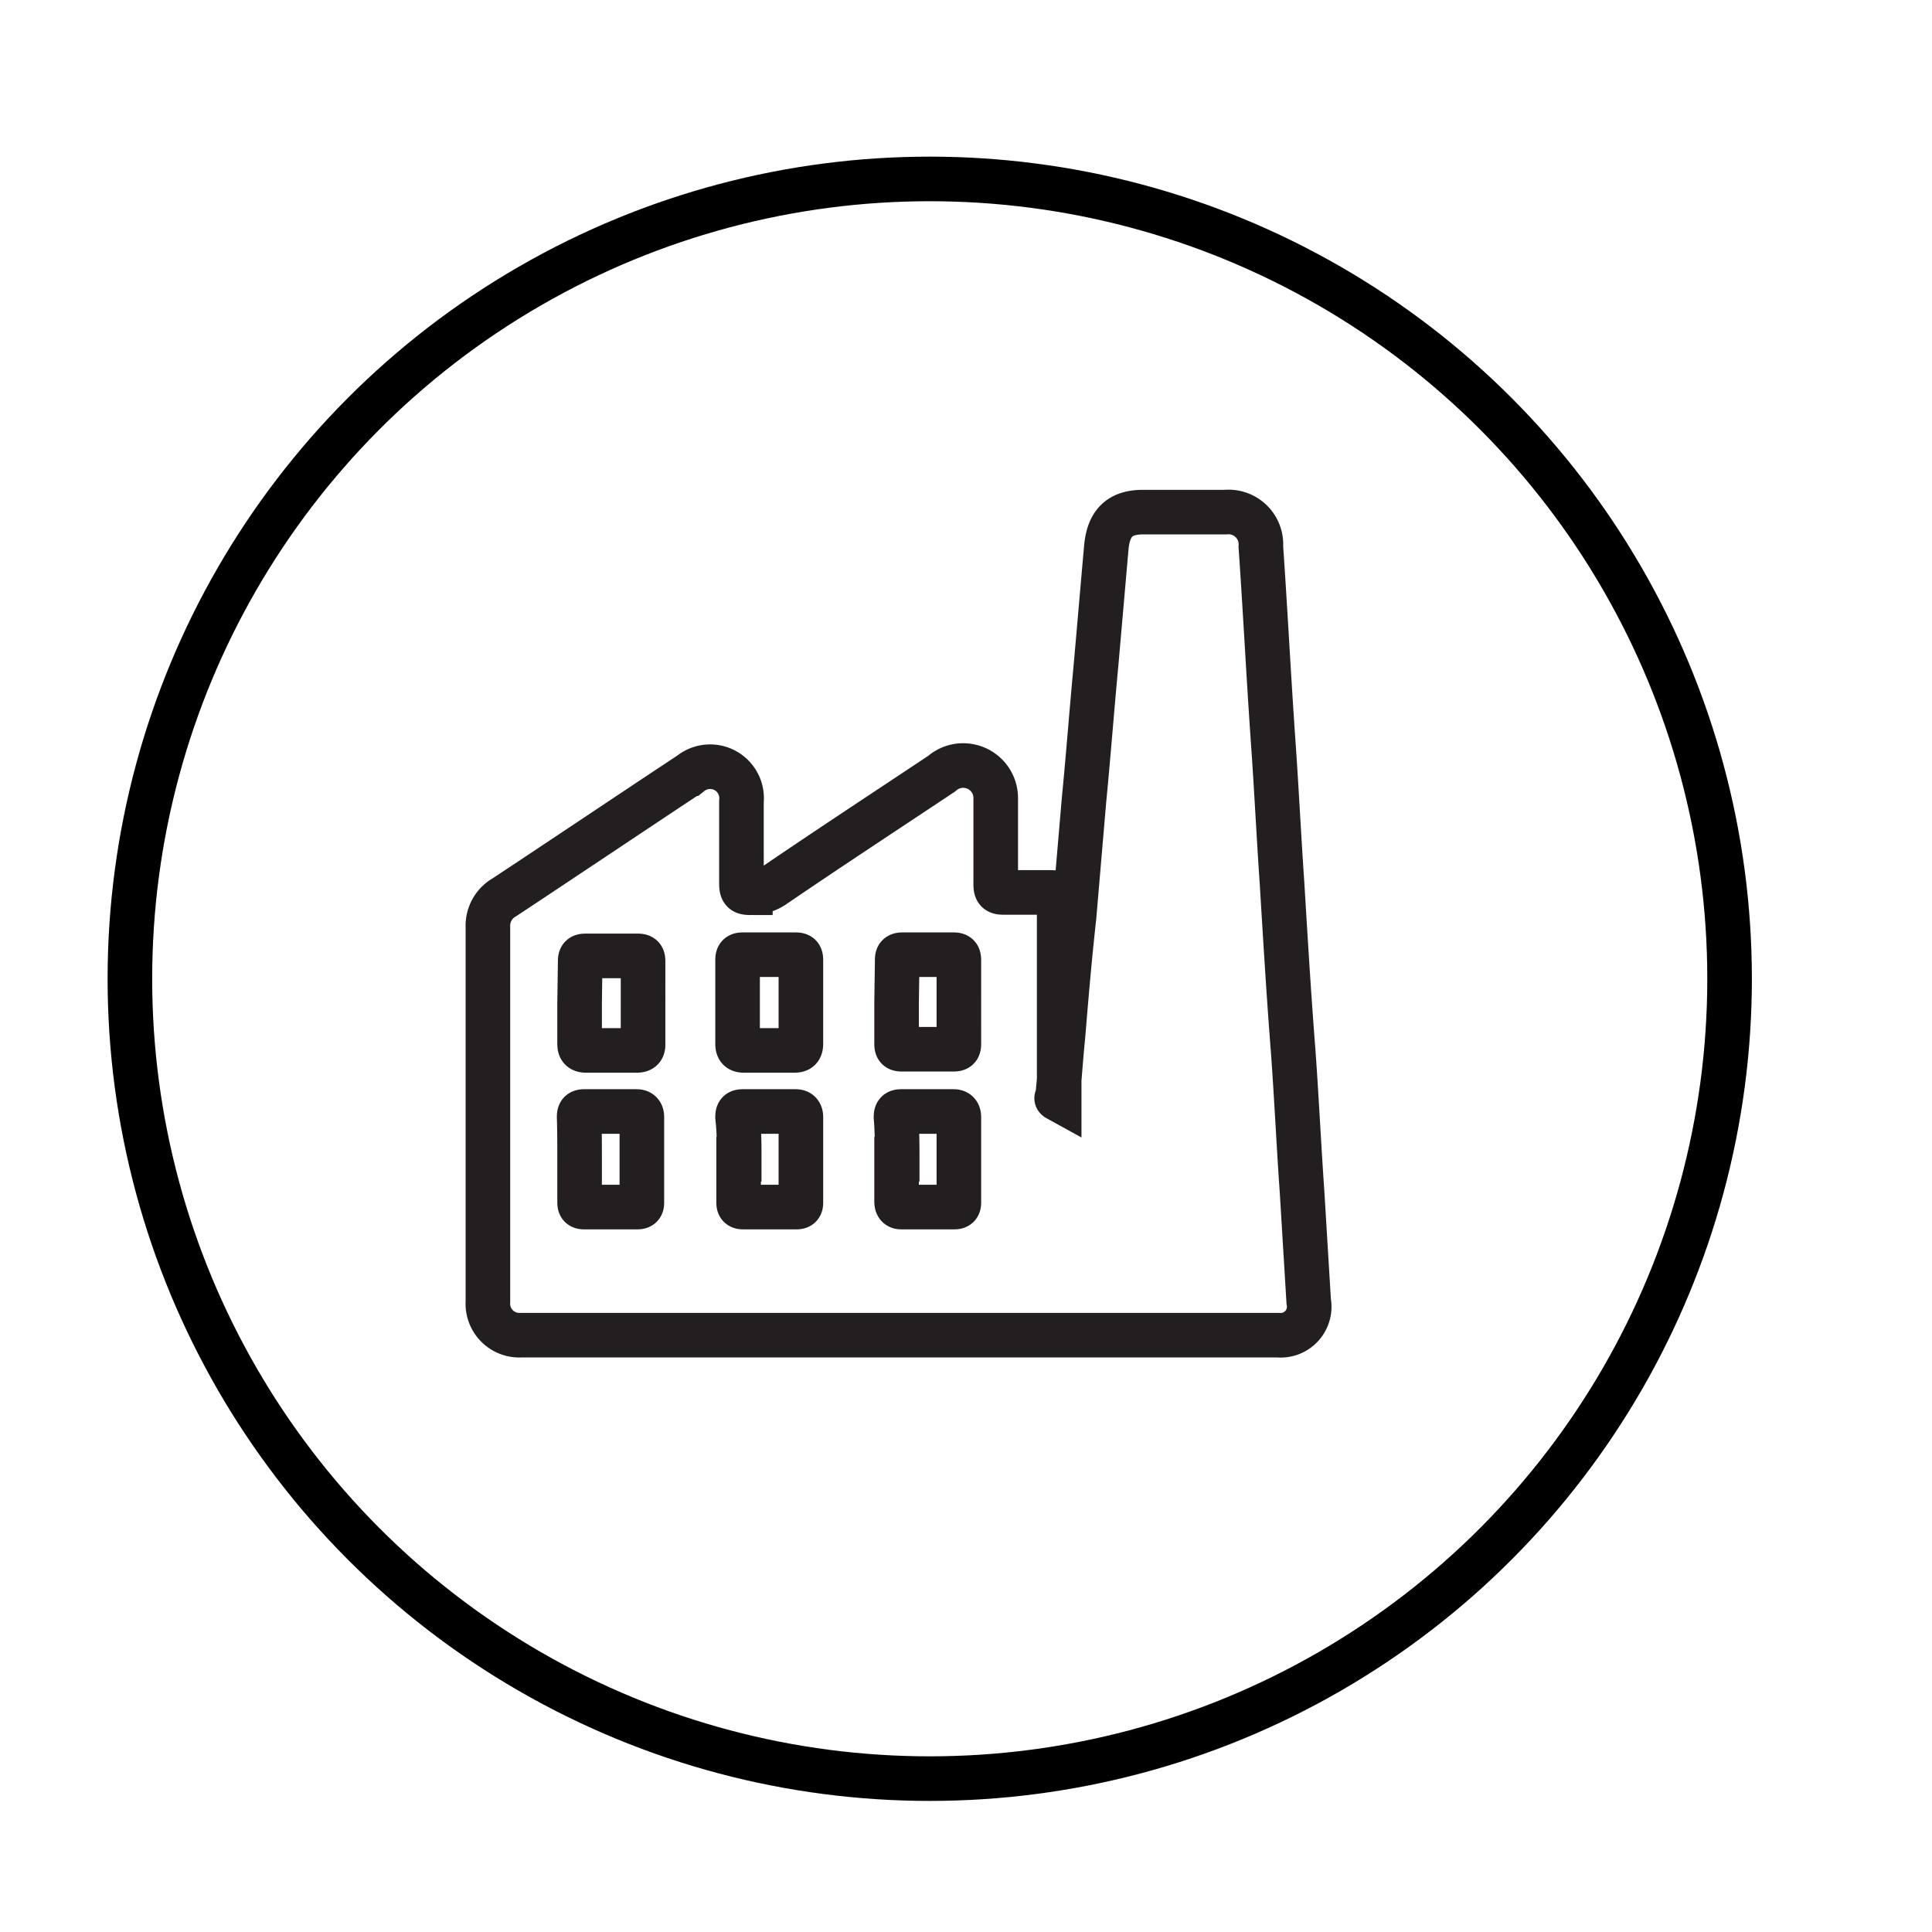
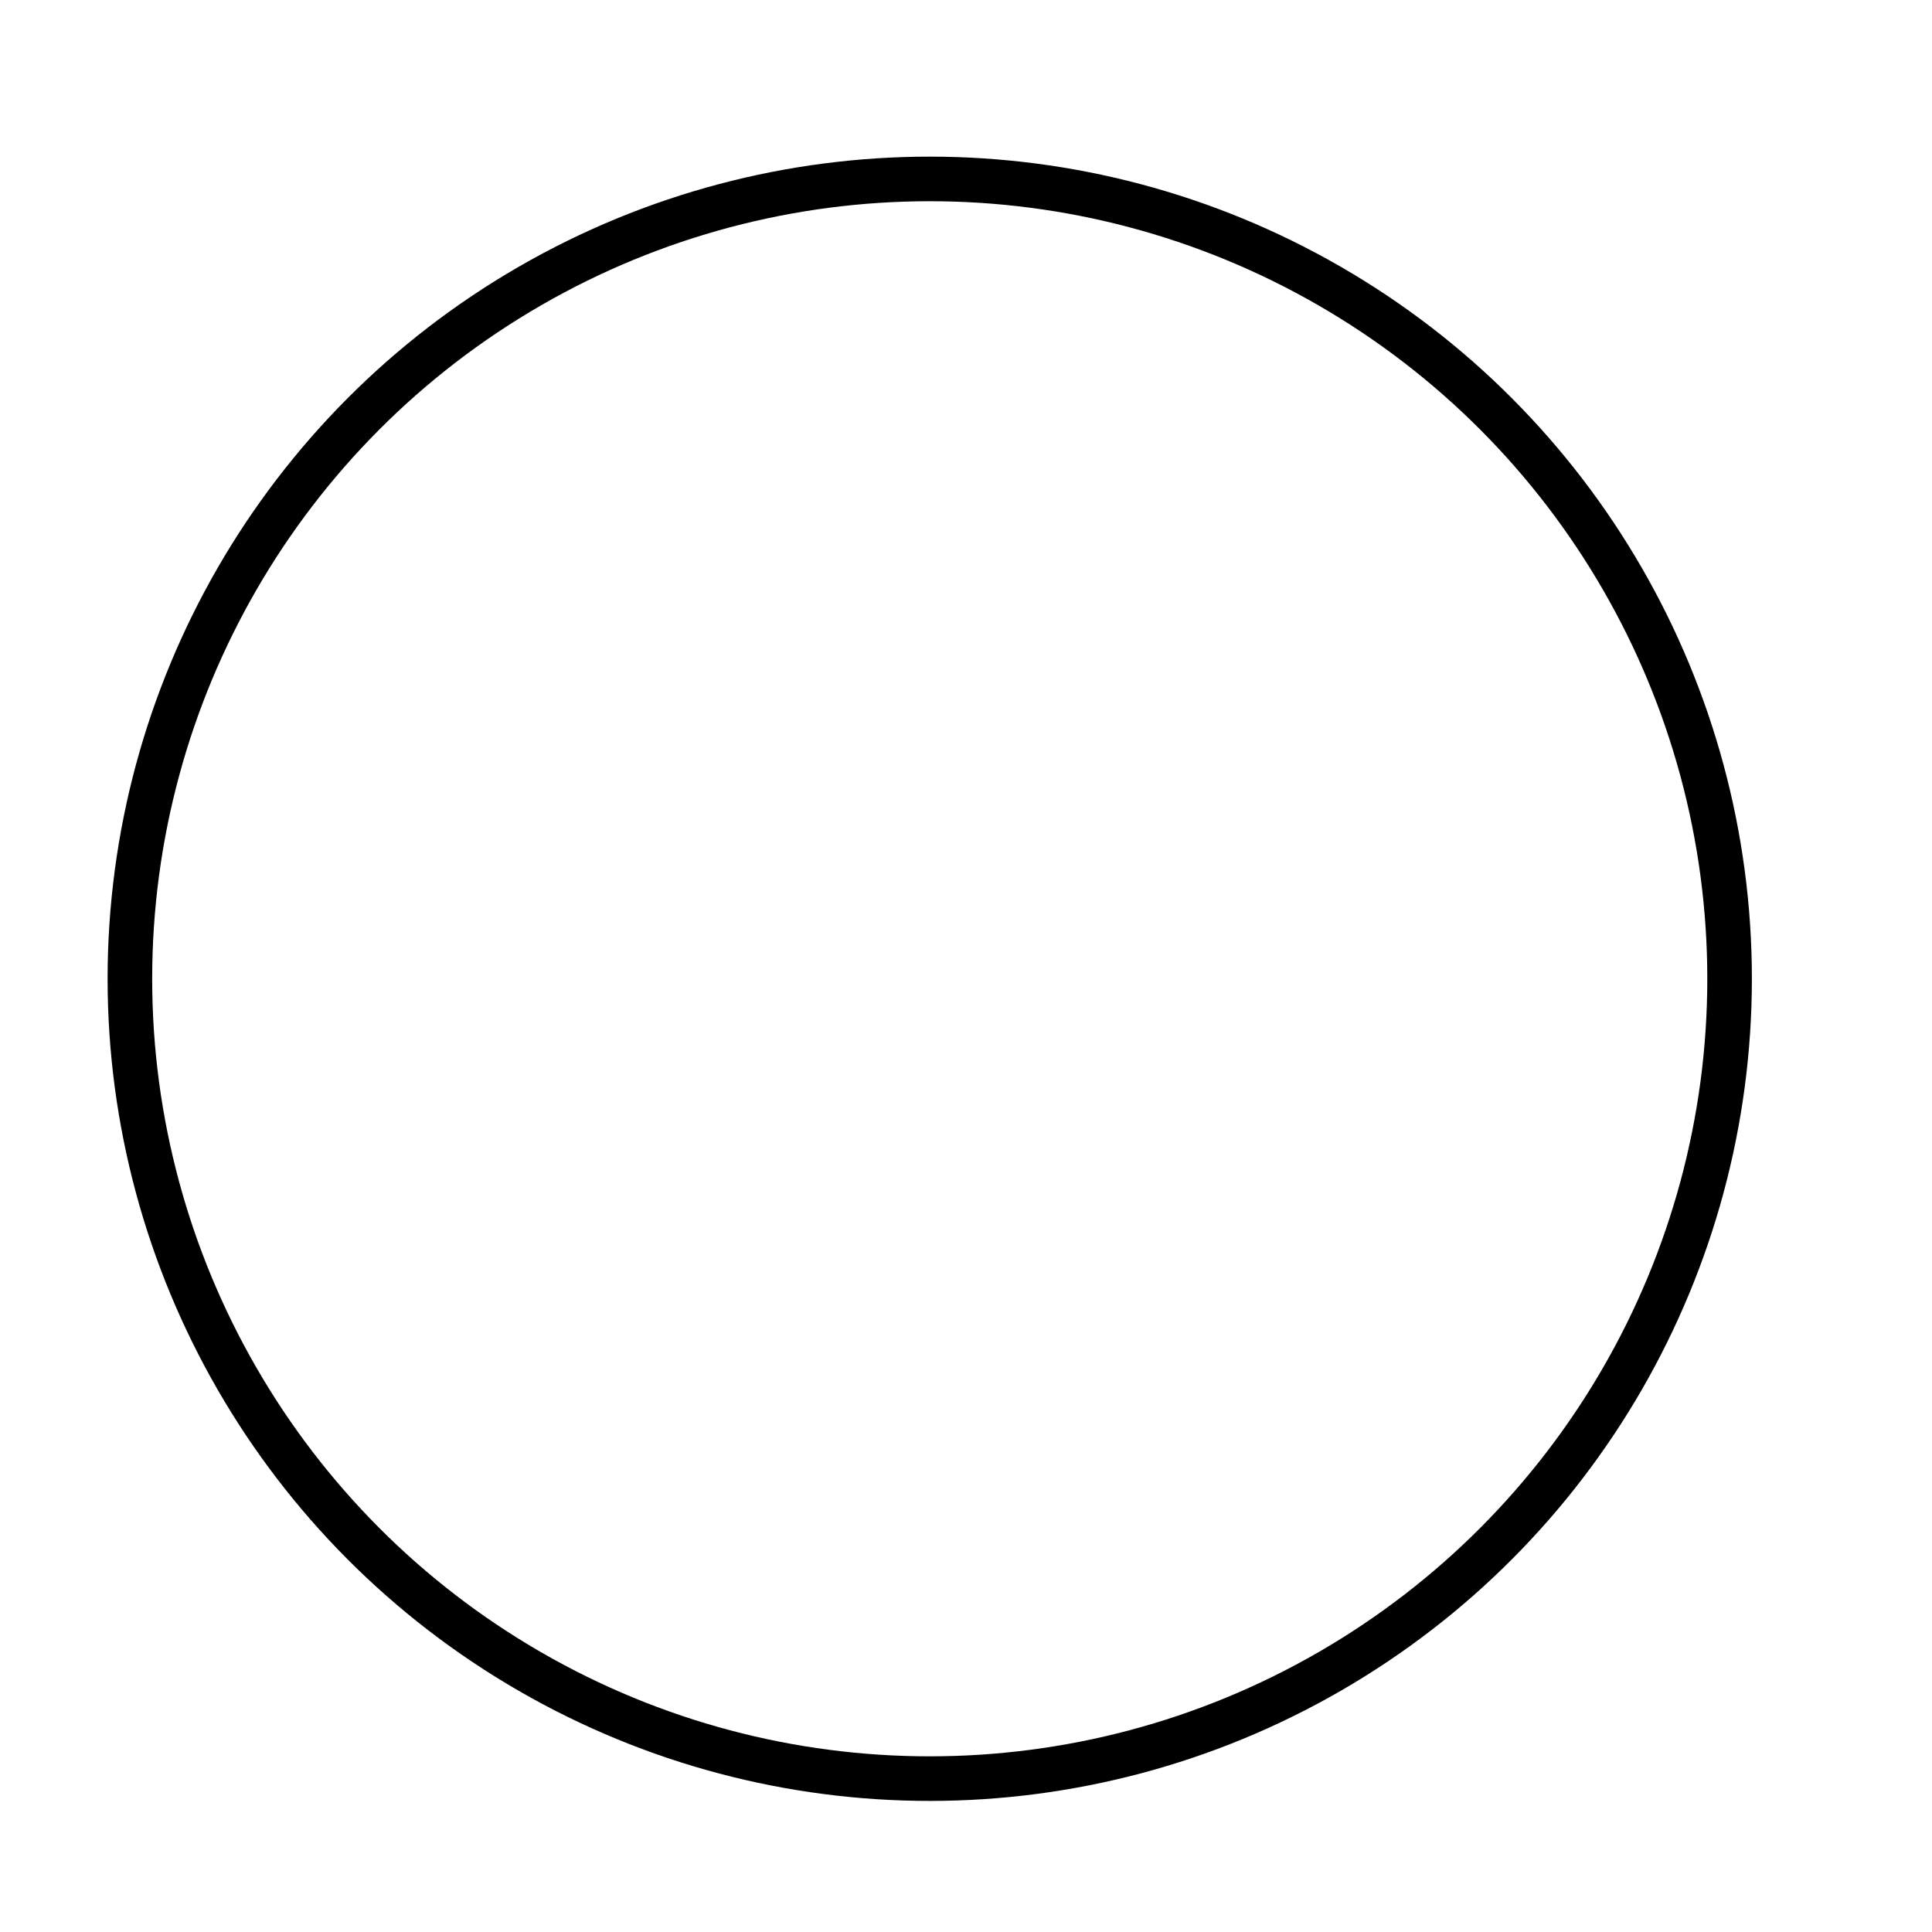
<svg xmlns="http://www.w3.org/2000/svg" id="a25460b5-21ee-4ea1-93e6-a174f55b56ad" data-name="Layer 1" viewBox="0 0 130 130">
  <defs>
    <style>.b70ab26f-669c-40ac-a107-34ea789798d3,.fe7a007d-10b4-4e29-affd-c9b112a27700{fill:none;stroke-miterlimit:10;stroke-width:3px;}.b70ab26f-669c-40ac-a107-34ea789798d3{stroke:#231f20;}.fe7a007d-10b4-4e29-affd-c9b112a27700{stroke:#000;}</style>
  </defs>
  <title>i</title>
  <g id="a8763068-3e95-4fa9-a19c-a1ce01e8ca97" data-name="e0Rrsn">
-     <path class="b70ab26f-669c-40ac-a107-34ea789798d3" d="M71.15,73.89c.15-1.34.22-2.69.37-4.11.22-2.7.45-5.39.75-8.08l.67-7.86c.3-3.07.53-6.14.82-9.21.23-2.62.45-5.16.68-7.78.15-1.65.9-2.39,2.47-2.39h5.54a2.18,2.18,0,0,1,2.39,2.32c.3,4.34.52,8.68.82,13,.23,3.22.38,6.36.6,9.58.23,3.74.45,7.48.75,11.3.23,3.14.38,6.36.6,9.5l.45,7.41A1.92,1.92,0,0,1,86,89.84H35.07a2.12,2.12,0,0,1-2.24-2.25V62.37a2.2,2.2,0,0,1,1.12-2c4.19-2.77,8.31-5.54,12.5-8.31a2.12,2.12,0,0,1,3.44,1.87v5.54c0,.52.15.6.6.6a2.74,2.74,0,0,0,1.65-.52c3.74-2.55,7.48-5,11.22-7.49A2.19,2.19,0,0,1,67,53.76v5.77c0,.44.15.52.53.52h3.14c.45,0,.6.07.6.6V74C71.07,73.89,71.07,73.89,71.15,73.89ZM39,67.46v2.77c0,.3.08.45.45.45h3.37c.3,0,.45-.08.45-.38V64.69c0-.3-.08-.37-.38-.37H39.41c-.29,0-.37.07-.37.37Zm14.89-.08V64.61c0-.29-.07-.37-.37-.37H50c-.3,0-.37.08-.37.37v5.62c0,.37.15.45.45.45h3.36c.3,0,.45-.08.45-.45Zm6.44,0v2.85c0,.3.07.37.37.37h3.45c.29,0,.37-.07.37-.37V64.61c0-.29-.08-.37-.37-.37H60.74c-.37,0-.37.15-.37.45ZM39,78v2.84c0,.23,0,.38.3.38h3.59c.23,0,.3-.08.3-.3V75.17c0-.3-.15-.38-.37-.38H39.34c-.3,0-.37.08-.37.38C39,76.14,39,77,39,78Zm10.7,0v2.84c0,.23,0,.38.3.38h3.59c.23,0,.3-.08.3-.3V75.17c0-.3-.15-.38-.37-.38H50c-.3,0-.37.08-.37.38C49.74,76.14,49.74,77.11,49.74,78Zm10.63,0v2.84c0,.23.07.38.3.38h3.59c.22,0,.3-.08.3-.3V75.17c0-.3-.15-.38-.37-.38H60.67c-.3,0-.38.08-.38.38C60.37,76.14,60.37,77.11,60.37,78Z" />
-   </g>
+     </g>
  <circle class="fe7a007d-10b4-4e29-affd-c9b112a27700" cx="62.56" cy="65.86" r="53.82" />
</svg>